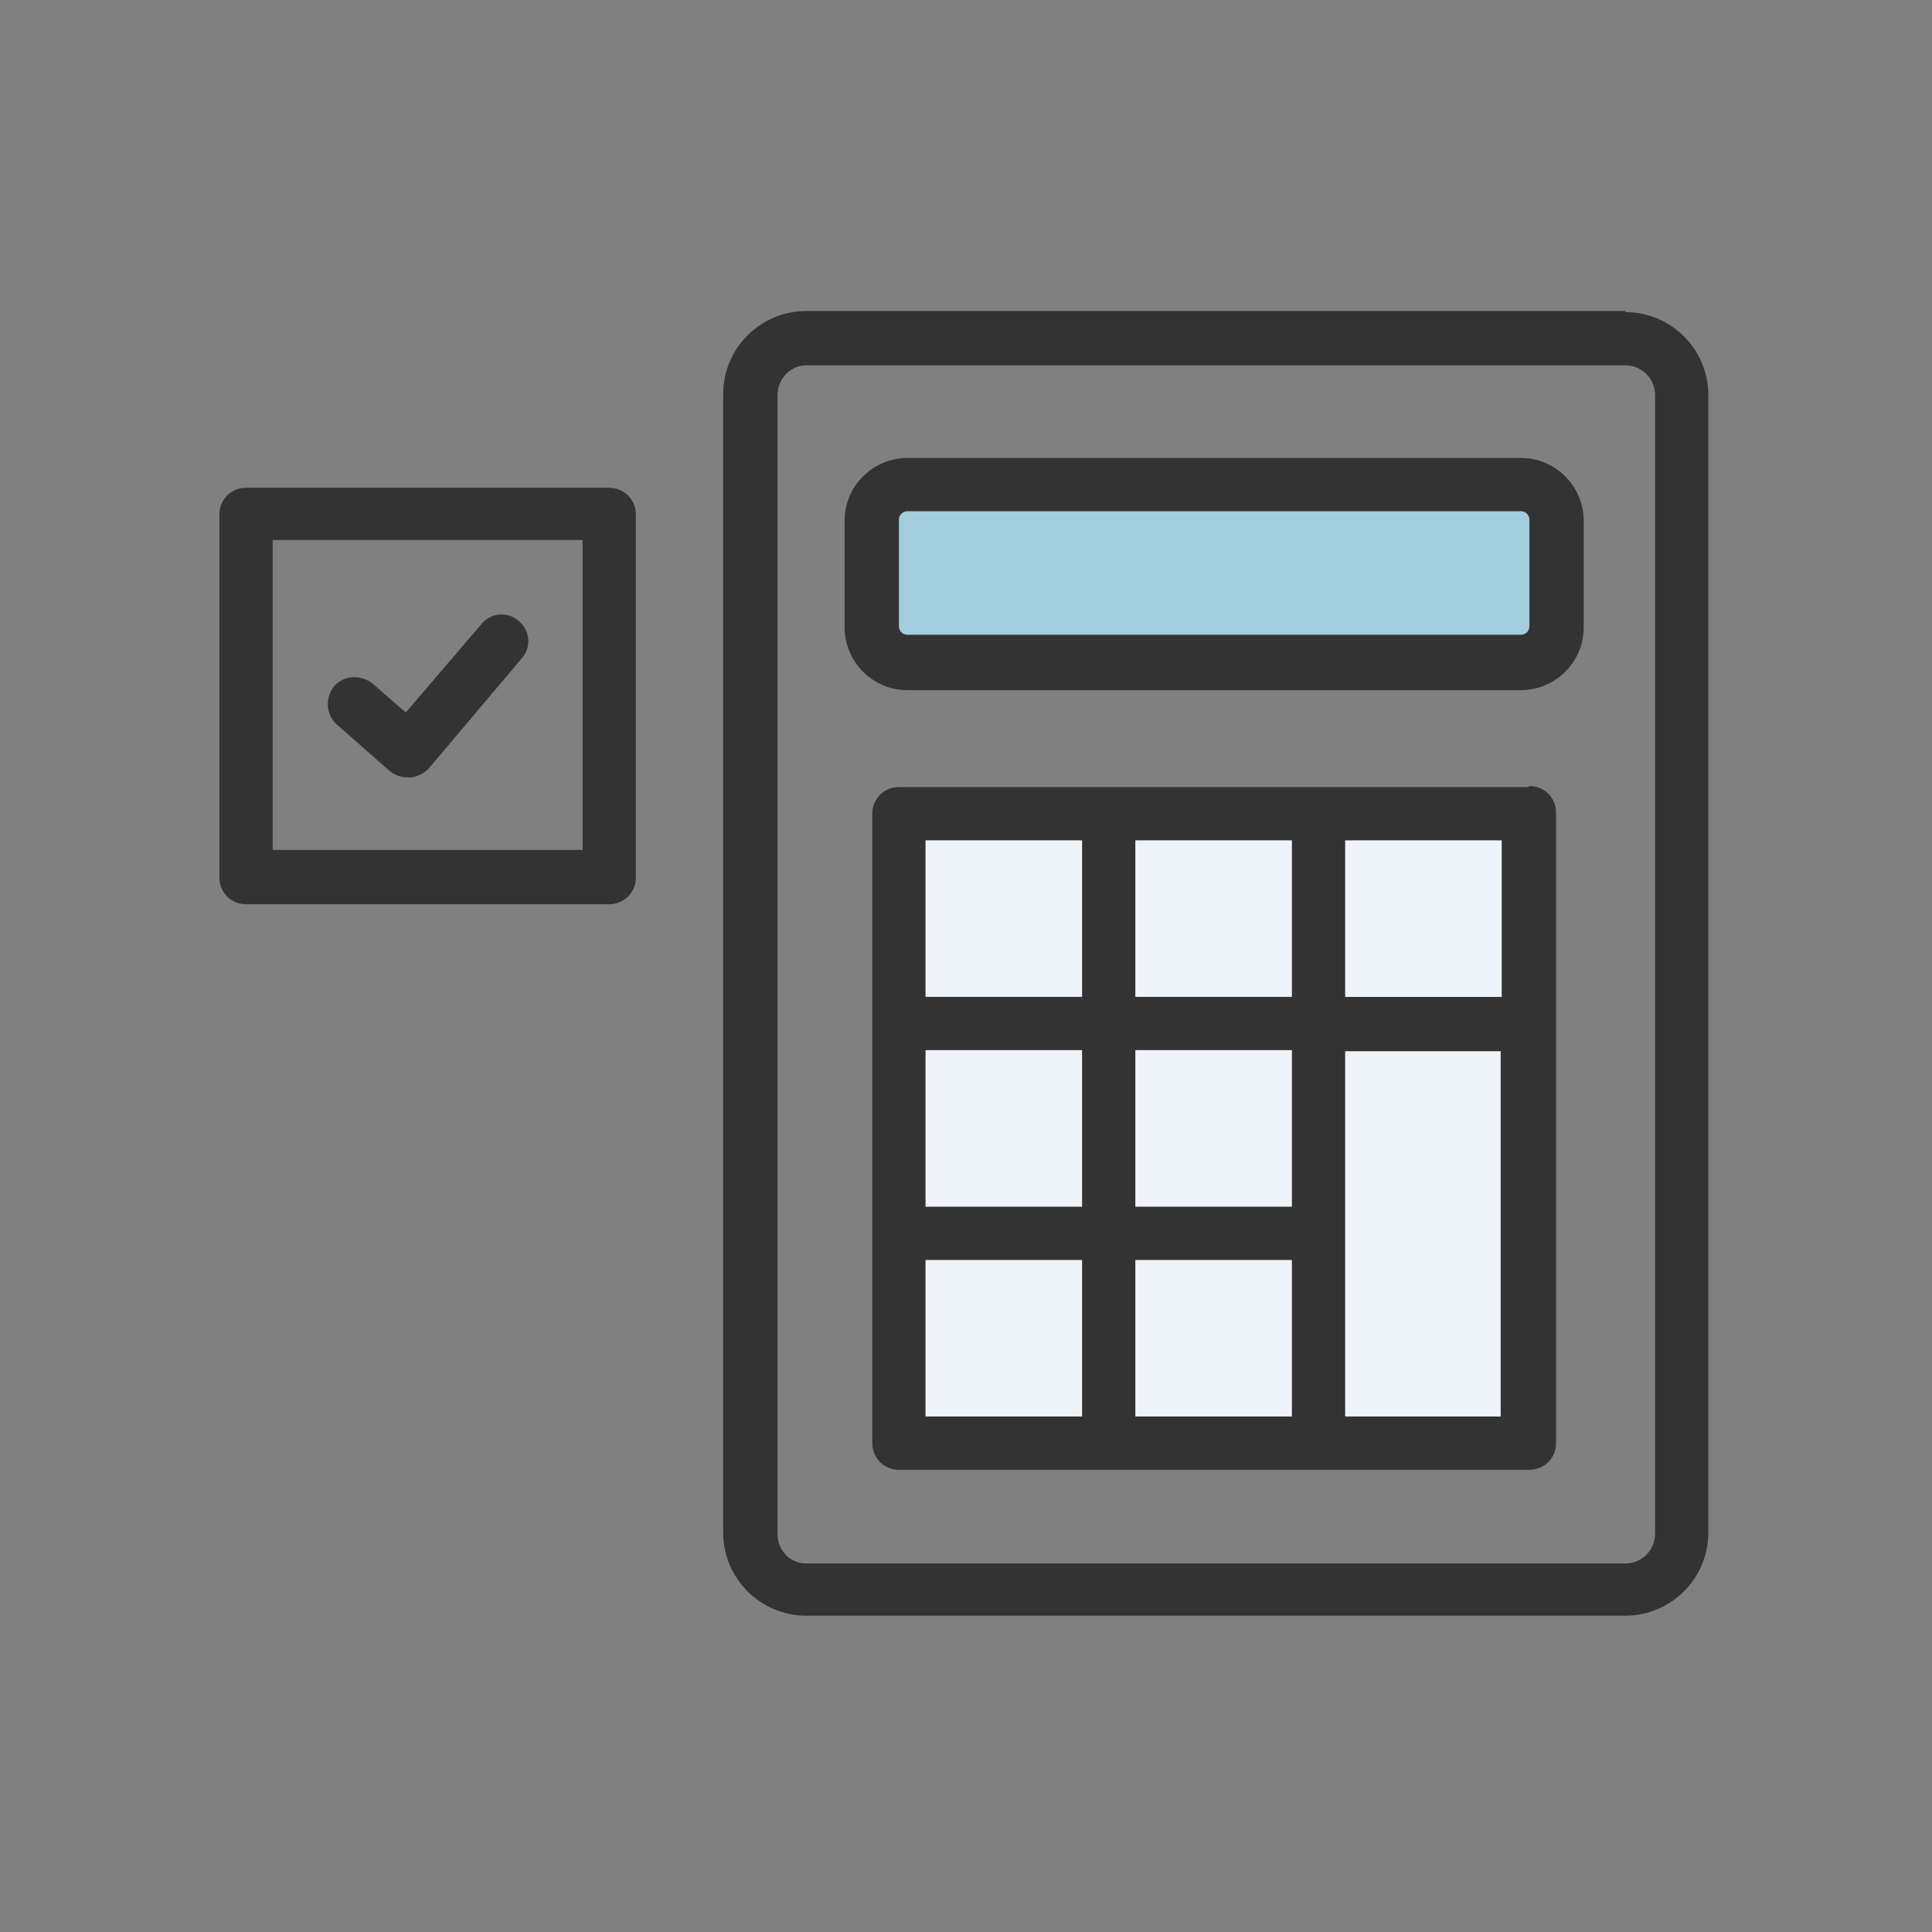
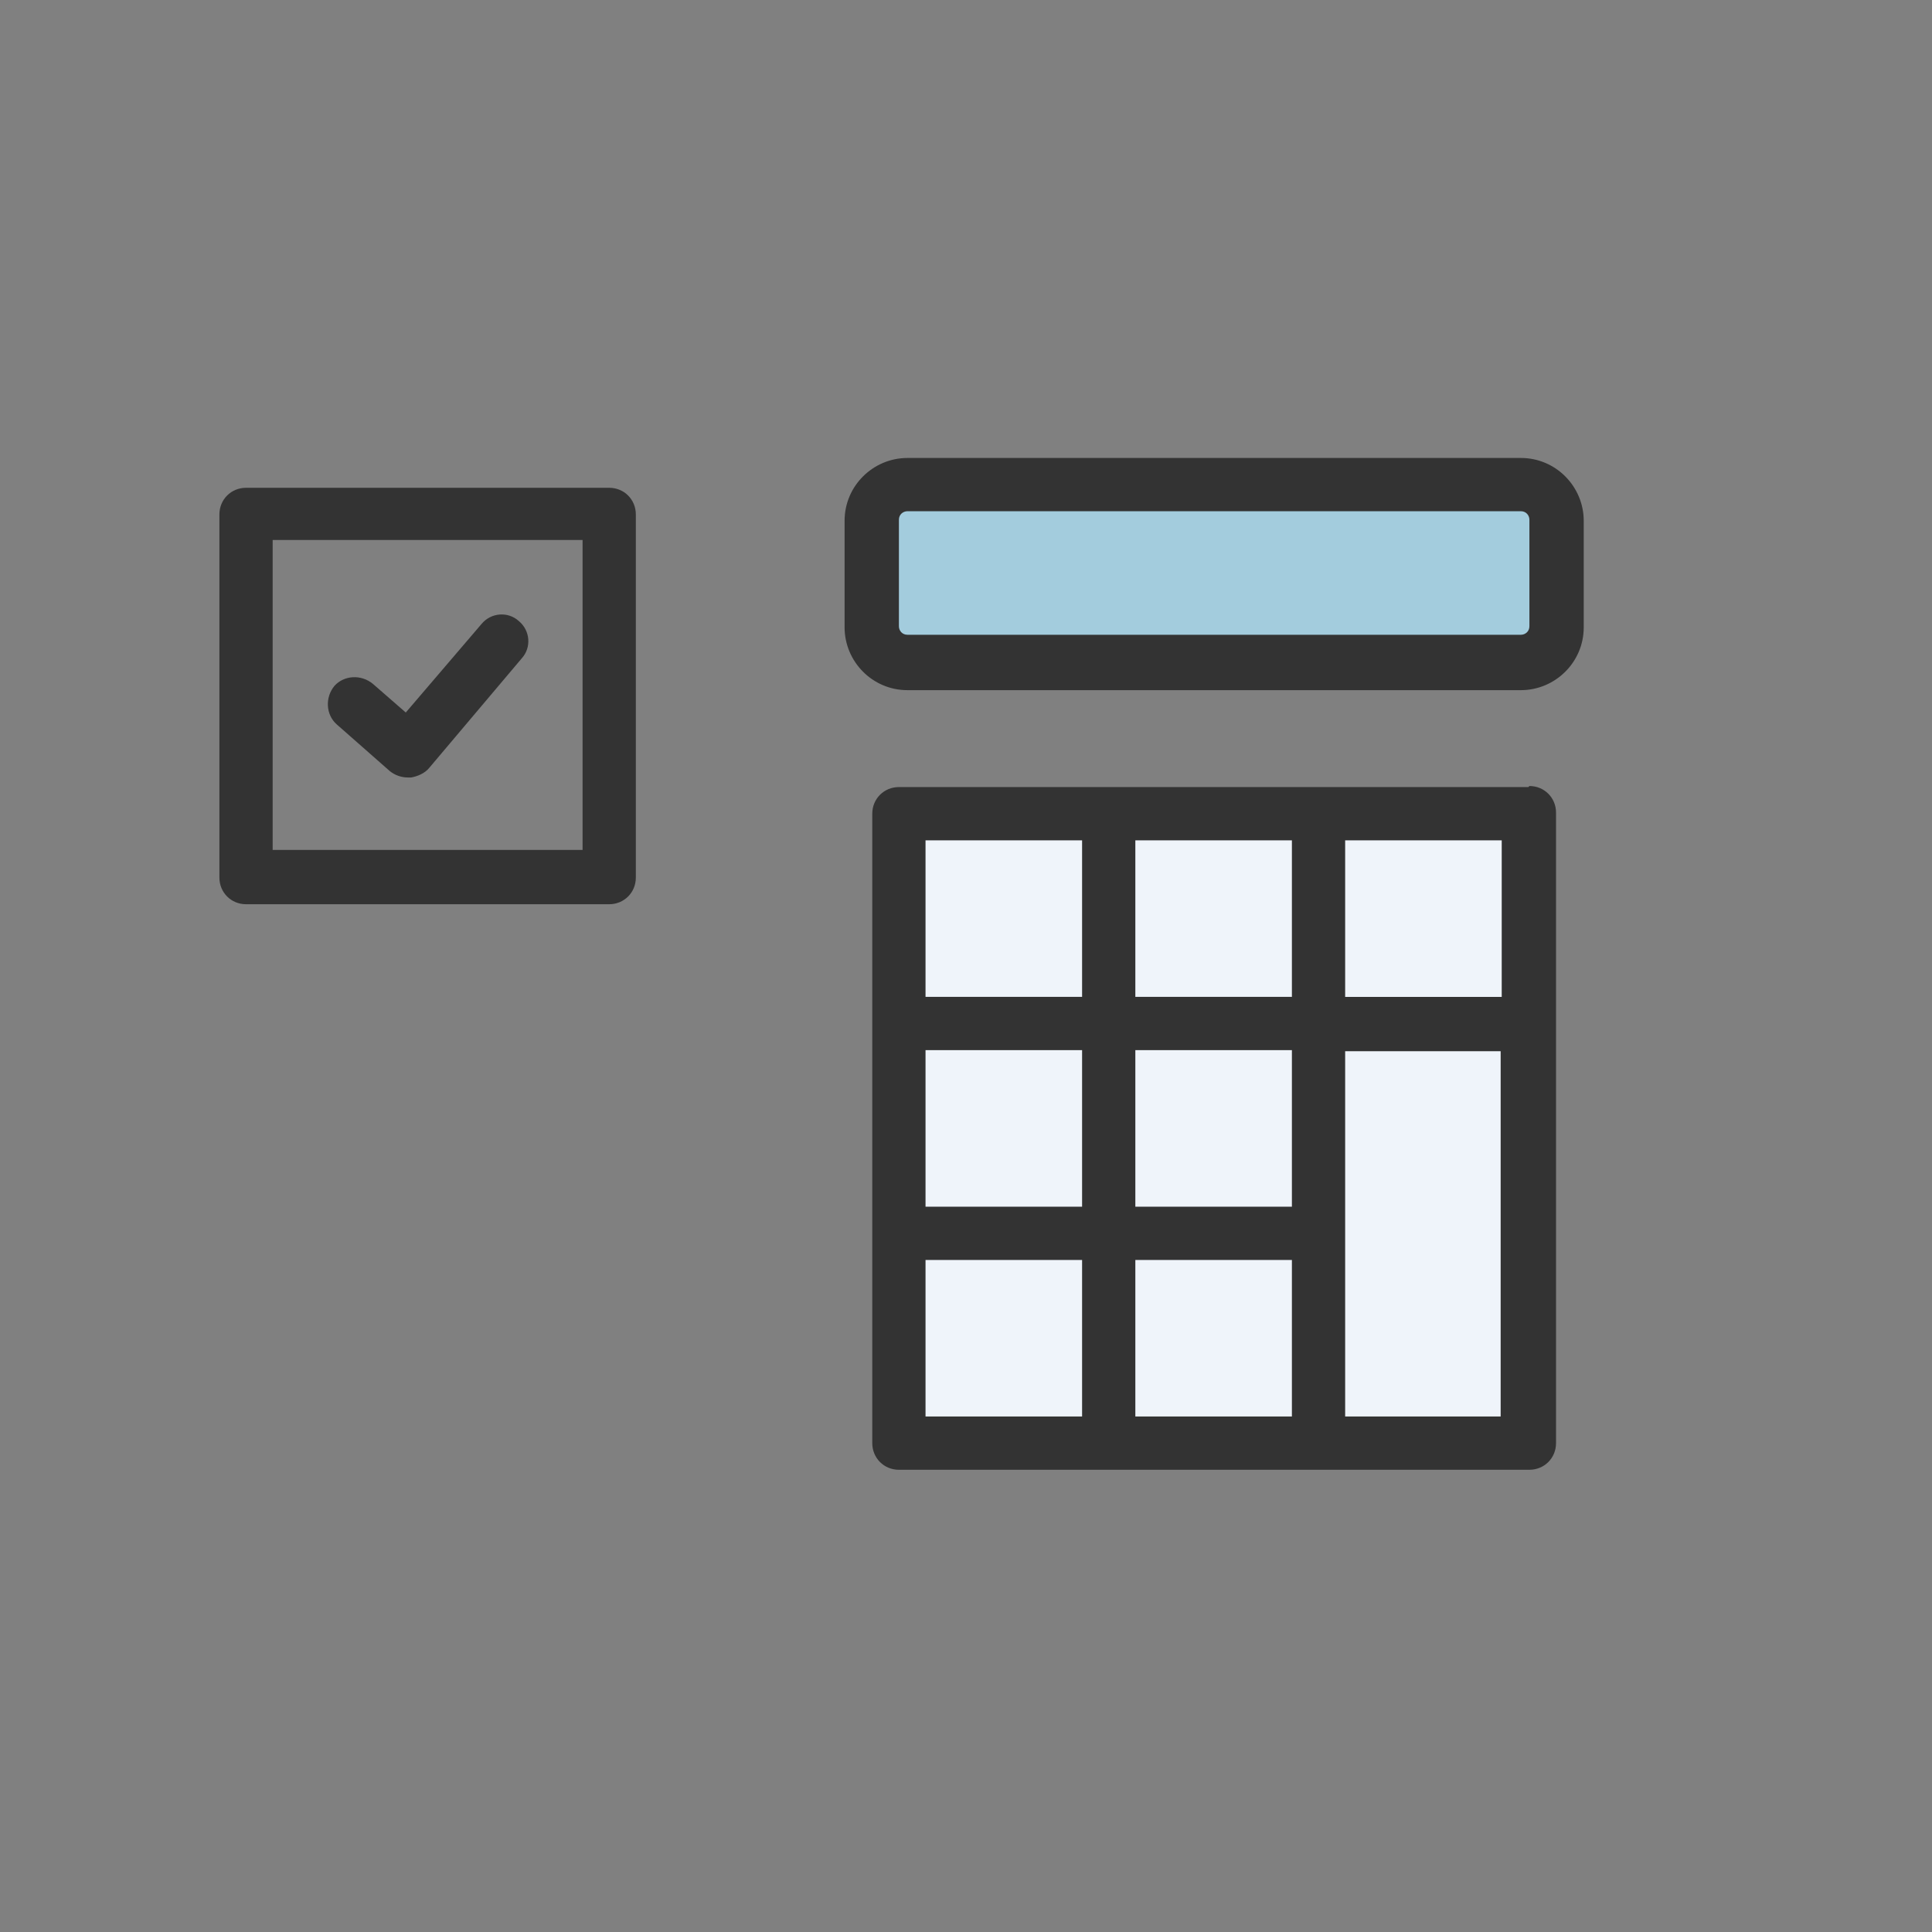
<svg xmlns="http://www.w3.org/2000/svg" id="calc" version="1.1" viewBox="0 0 181.4 181.4">
  <rect x="0" y="0" width="181.4" height="181.4" fill="#808080" stroke="none" />
  <defs>
    <style>
      .st0 {
        fill: #333;
      }

      .st1 {
        fill: #a3ccdd;
      }

      .st2 {
        fill: #eff4fa;
      }
    </style>
  </defs>
  <rect class="st1" x="83.3" y="46.5" width="61.2" height="14.5" />
  <rect class="st2" x="85.6" y="77.3" width="56.9" height="57.7" />
  <g>
    <g>
      <path class="st0" d="M38.3,73c-.6,0-1.2-.2-1.7-.6l-5-4.4c-1-.9-1.1-2.5-.2-3.6.9-1,2.5-1.1,3.6-.2l3.1,2.7,7.1-8.3c.9-1.1,2.5-1.2,3.5-.3,1.1.9,1.2,2.5.3,3.5l-8.7,10.3c-.4.5-1.1.8-1.7.9,0,0-.1,0-.2,0Z" />
-       <path class="st0" d="M57.2,84.9H23.1c-1.4,0-2.5-1.1-2.5-2.5v-34.1c0-1.4,1.1-2.5,2.5-2.5h34.1c1.4,0,2.5,1.1,2.5,2.5v34.1c0,1.4-1.1,2.5-2.5,2.5ZM25.6,79.8h29.1v-29.1h-29.1v29.1Z" />
+       <path class="st0" d="M57.2,84.9H23.1c-1.4,0-2.5-1.1-2.5-2.5v-34.1c0-1.4,1.1-2.5,2.5-2.5h34.1c1.4,0,2.5,1.1,2.5,2.5v34.1c0,1.4-1.1,2.5-2.5,2.5ZM25.6,79.8h29.1v-29.1h-29.1Z" />
    </g>
    <g>
-       <path class="st0" d="M152.6,29.2h-76.9c-4.3,0-7.8,3.5-7.8,7.8v106.9c0,4.3,3.5,7.8,7.8,7.8h76.9c4.3,0,7.8-3.5,7.8-7.8V37.1c0-4.3-3.5-7.8-7.8-7.8ZM155.4,144c0,1.5-1.2,2.8-2.8,2.8h-76.9c-1.5,0-2.7-1.2-2.7-2.8V37.1c0-1.5,1.2-2.8,2.7-2.8h76.9c1.5,0,2.8,1.2,2.8,2.8v106.9Z" />
      <path class="st0" d="M142.8,43h-57.6c-3.2,0-5.9,2.6-5.9,5.9v10c0,3.2,2.6,5.9,5.9,5.9h57.6c3.2,0,5.9-2.6,5.9-5.9v-10c0-3.2-2.6-5.9-5.9-5.9ZM143.6,58.8c0,.5-.4.8-.8.8h-57.6c-.5,0-.8-.4-.8-.8v-10c0-.5.4-.8.8-.8h57.6c.5,0,.8.4.8.8v10Z" />
      <path class="st0" d="M143.5,73.9h-19.7s-19.7,0-19.7,0h-19.7c-1.4,0-2.5,1.1-2.5,2.5v39.4s0,0,0,0v19.7c0,1.4,1.1,2.5,2.5,2.5h59.2c1.4,0,2.5-1.1,2.5-2.5v-59.2c0-1.4-1.1-2.5-2.5-2.5ZM141,93.6h-14.7v-14.7h14.7v14.7ZM86.9,98.6h14.7v14.7h-14.7v-14.7ZM106.6,78.9h14.7v14.7h-14.7v-14.7ZM106.6,113.3v-14.7h14.7v14.7h-14.7ZM86.9,78.9h14.7v14.7h-14.7v-14.7ZM86.9,118.3h14.7v14.7h-14.7v-14.7ZM106.6,118.3h14.7v14.7h-14.7v-14.7ZM141,133h-14.7v-17.1s0,0,0,0v-17.2h6.5s0,0,0,0h8.1v34.4Z" />
    </g>
  </g>
</svg>